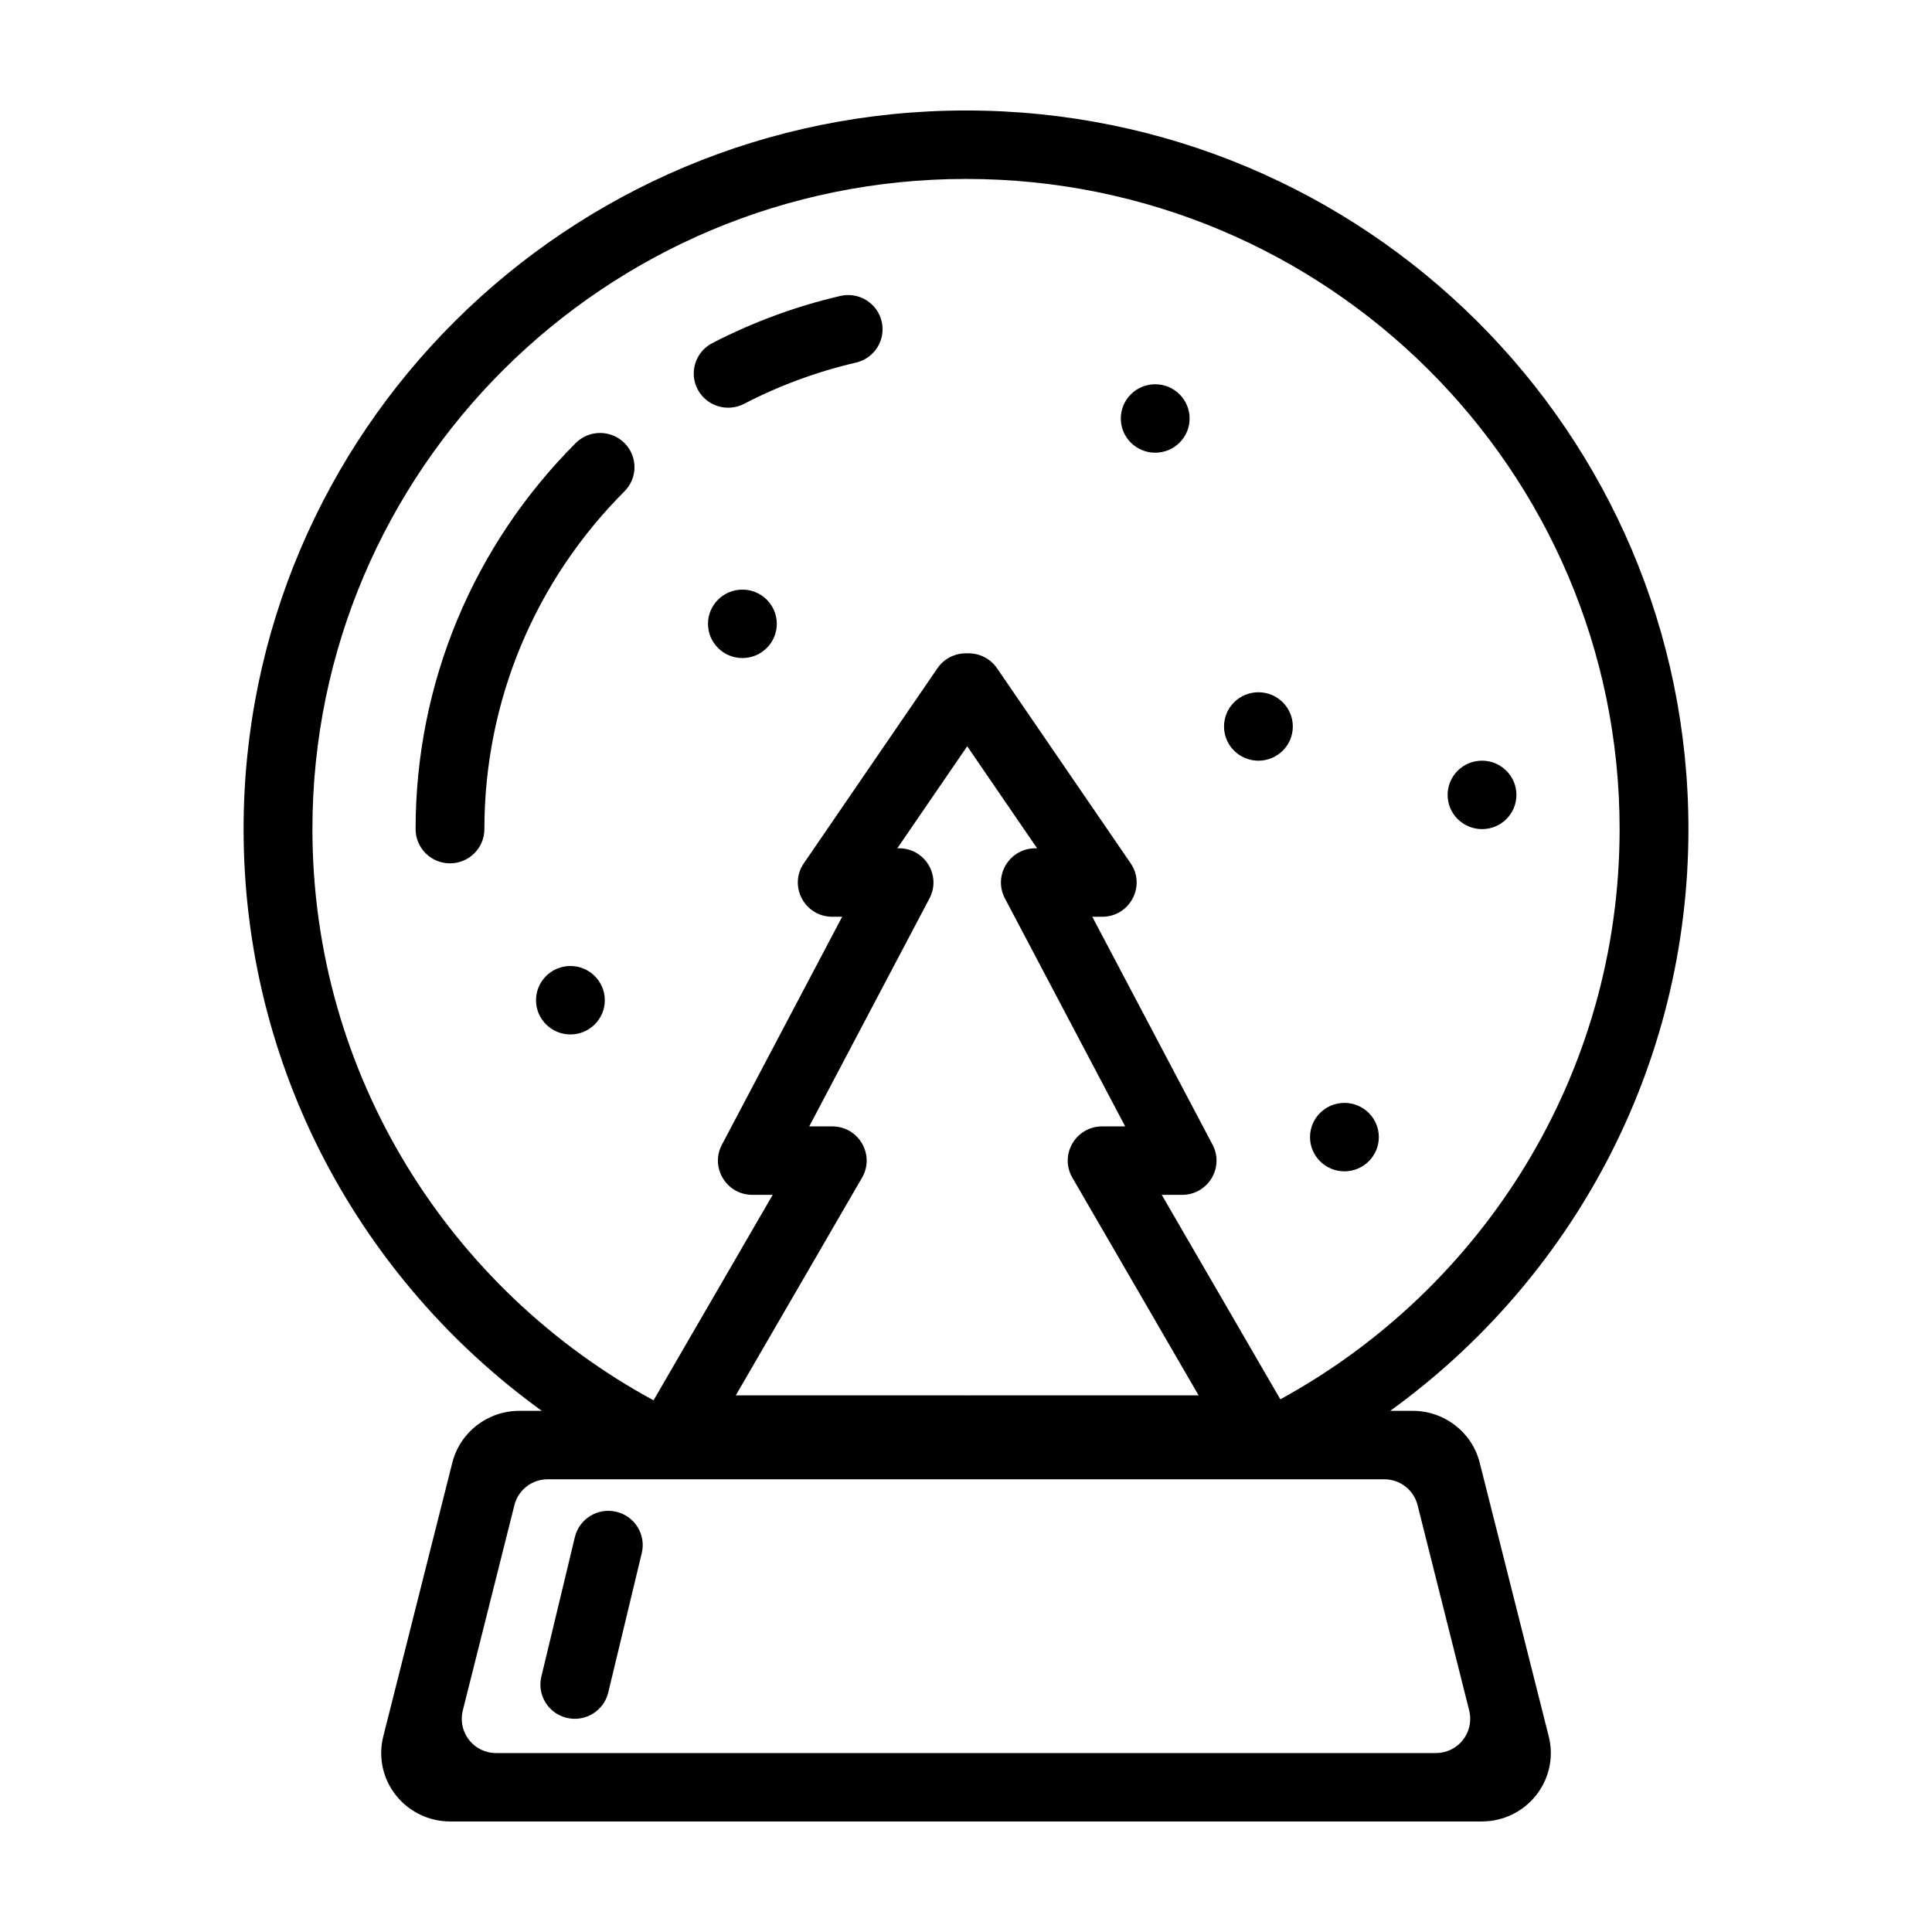
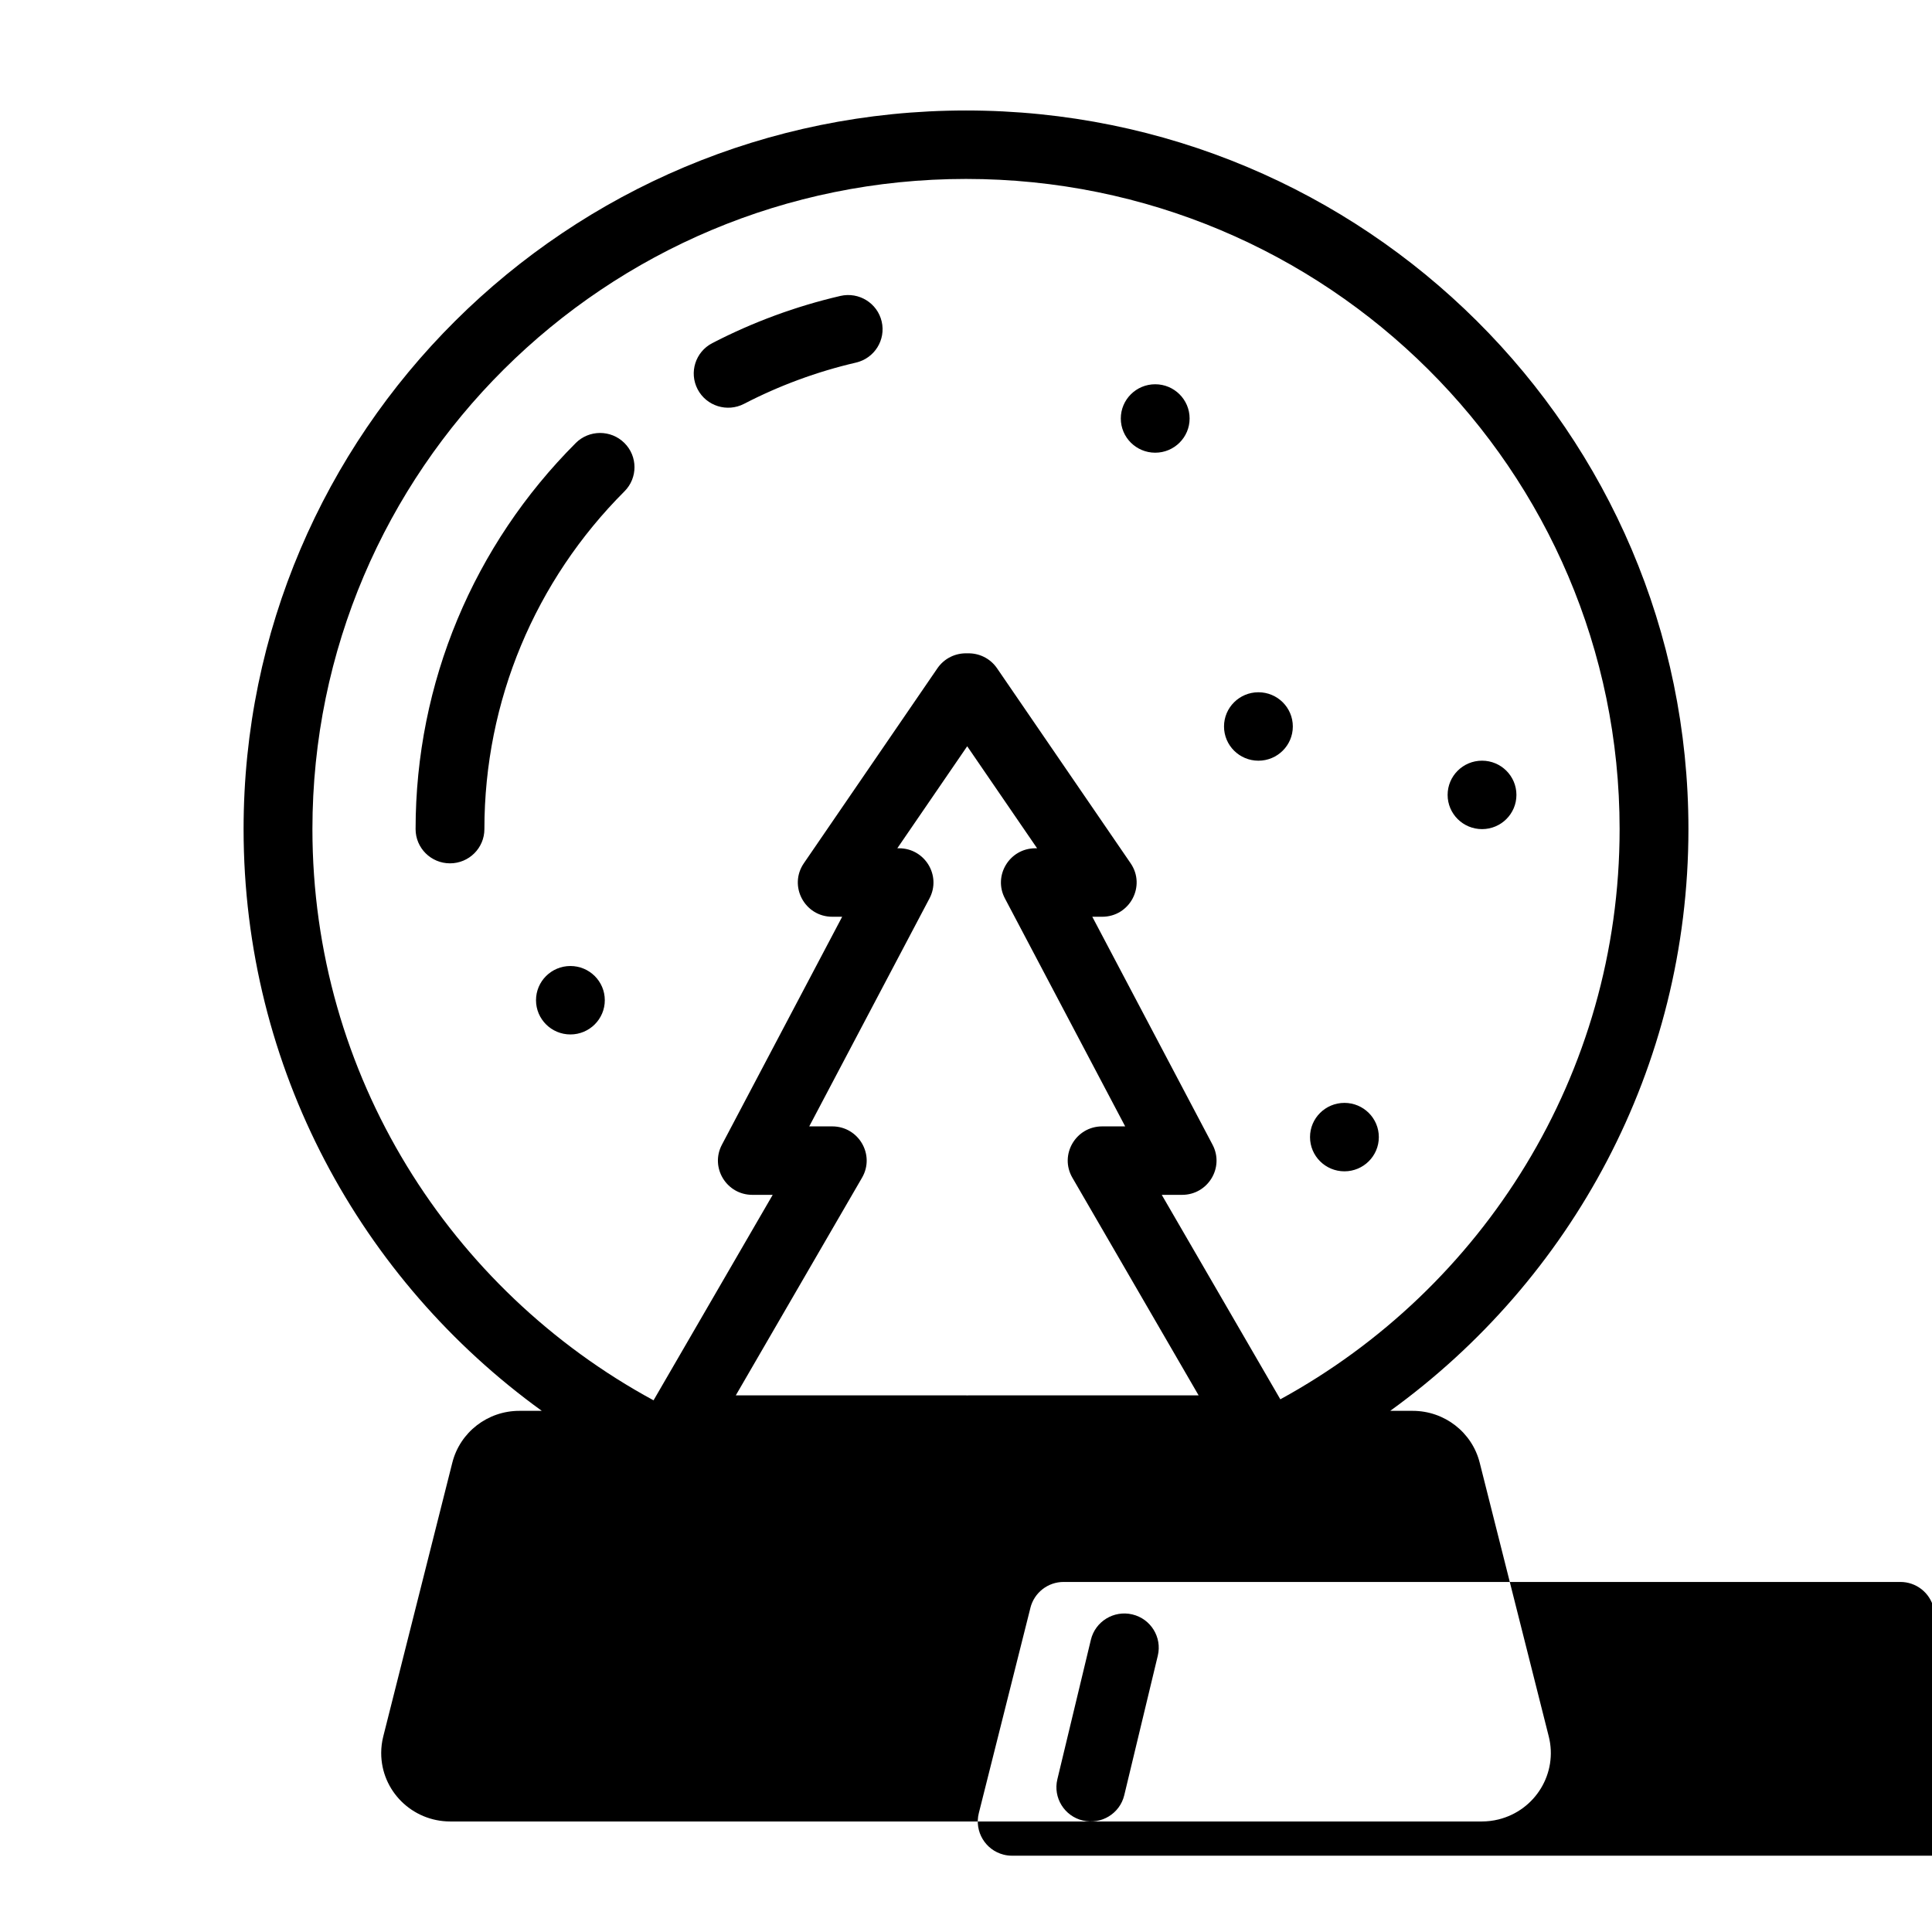
<svg xmlns="http://www.w3.org/2000/svg" fill="#000000" width="800px" height="800px" version="1.1" viewBox="144 144 512 512">
-   <path d="m483.3 514.83c53.59-29.297 89.914-85.984 89.914-151.11 0-95.16-77.551-172.3-173.21-172.3s-173.21 77.141-173.21 172.3c0 65.324 36.543 122.16 90.402 151.38l31.578-54.453h-5.391c-6.856 0-11.258-7.246-8.07-13.281l31.871-60.418h-2.625c-7.32 0-11.656-8.156-7.531-14.176l35.402-51.676c1.836-2.68 4.863-4.074 7.898-3.953 3.035-0.121 6.062 1.273 7.898 3.953l35.402 51.676c4.125 6.019-0.211 14.176-7.535 14.176h-2.621l31.871 60.418c3.184 6.035-1.219 13.281-8.074 13.281h-5.391zm-82.98-1.031c0.121-0.008 0.242-0.008 0.363-0.008h60.965l-33.457-57.688c-3.508-6.043 0.879-13.598 7.894-13.598h6.098l-31.871-60.418c-3.184-6.039 1.219-13.285 8.074-13.285h0.457l-18.523-27.035-18.523 27.035h0.457c6.856 0 11.258 7.246 8.07 13.285l-31.867 60.418h6.094c7.019 0 11.406 7.555 7.898 13.598l-33.457 57.688h60.961c0.125 0 0.246 0 0.367 0.008zm-112.74 4.09c-47.891-34.617-79.027-90.773-79.027-154.17 0-105.18 85.715-190.44 191.45-190.44 105.73 0 191.45 85.262 191.45 190.44 0 63.395-31.137 119.55-79.027 154.17h5.961c8.395 0 15.715 5.664 17.75 13.738l18.301 72.547c2.449 9.719-3.512 19.566-13.316 21.996-1.449 0.359-2.941 0.539-4.438 0.539h-273.36c-10.105 0-18.301-8.117-18.301-18.137 0-1.48 0.184-2.957 0.547-4.398l18.301-72.547c2.035-8.074 9.355-13.738 17.754-13.738zm8.984-256.47c3.551-3.555 9.324-3.57 12.895-0.039 3.57 3.531 3.586 9.273 0.035 12.828-23.629 23.637-37.125 55.504-37.125 89.516 0 5.012-4.082 9.07-9.117 9.07s-9.117-4.059-9.117-9.07c0-38.852 15.438-75.301 42.43-102.3zm70.137-38.992c4.906-1.137 9.809 1.891 10.953 6.769 1.145 4.879-1.902 9.754-6.805 10.895-10.344 2.402-20.301 6.078-29.676 10.934-4.465 2.309-9.969 0.582-12.293-3.859-2.324-4.445-0.59-9.918 3.879-12.23 10.719-5.551 22.109-9.758 33.941-12.508zm83.441 41.543c-5.035 0-9.117-4.059-9.117-9.066 0-5.008 4.082-9.07 9.117-9.07s9.117 4.062 9.117 9.07c0 5.008-4.082 9.066-9.117 9.066zm-154.98 154.17c-5.031 0-9.113-4.062-9.113-9.07 0-5.008 4.082-9.066 9.113-9.066 5.035 0 9.117 4.059 9.117 9.066 0 5.008-4.082 9.07-9.117 9.07zm241.59-54.414c-5.035 0-9.117-4.059-9.117-9.066s4.082-9.07 9.117-9.07 9.117 4.062 9.117 9.07-4.082 9.066-9.117 9.066zm-36.465 90.688c-5.035 0-9.117-4.059-9.117-9.07 0-5.008 4.082-9.066 9.117-9.066s9.117 4.059 9.117 9.066c0 5.012-4.082 9.07-9.117 9.07zm-22.793-108.82c-5.035 0-9.117-4.059-9.117-9.066 0-5.008 4.082-9.07 9.117-9.07 5.035 0 9.117 4.062 9.117 9.07 0 5.008-4.082 9.066-9.117 9.066zm-136.75-27.203c-5.035 0-9.117-4.062-9.117-9.07s4.082-9.066 9.117-9.066c5.035 0 9.117 4.059 9.117 9.066s-4.082 9.07-9.117 9.07zm-60.422 224.5-13.676 54.41c-1.219 4.856 1.73 9.785 6.586 11.004 0.723 0.184 1.465 0.273 2.211 0.273h249.11c5.008 0 9.07-4.059 9.07-9.066 0-0.746-0.094-1.488-0.273-2.211l-13.676-54.41c-1.012-4.031-4.637-6.859-8.793-6.859h-221.77c-4.16 0-7.781 2.828-8.797 6.859zm16.023 8.461c1.172-4.871 6.09-7.879 10.988-6.715 4.894 1.164 7.918 6.059 6.746 10.93l-8.887 36.977c-1.168 4.871-6.09 7.875-10.984 6.711-4.898-1.164-7.918-6.059-6.746-10.93z" />
+   <path d="m483.3 514.83c53.59-29.297 89.914-85.984 89.914-151.11 0-95.16-77.551-172.3-173.21-172.3s-173.21 77.141-173.21 172.3c0 65.324 36.543 122.16 90.402 151.38l31.578-54.453h-5.391c-6.856 0-11.258-7.246-8.07-13.281l31.871-60.418h-2.625c-7.32 0-11.656-8.156-7.531-14.176l35.402-51.676c1.836-2.68 4.863-4.074 7.898-3.953 3.035-0.121 6.062 1.273 7.898 3.953l35.402 51.676c4.125 6.019-0.211 14.176-7.535 14.176h-2.621l31.871 60.418c3.184 6.035-1.219 13.281-8.074 13.281h-5.391zm-82.98-1.031c0.121-0.008 0.242-0.008 0.363-0.008h60.965l-33.457-57.688c-3.508-6.043 0.879-13.598 7.894-13.598h6.098l-31.871-60.418c-3.184-6.039 1.219-13.285 8.074-13.285h0.457l-18.523-27.035-18.523 27.035h0.457c6.856 0 11.258 7.246 8.07 13.285l-31.867 60.418h6.094c7.019 0 11.406 7.555 7.898 13.598l-33.457 57.688h60.961c0.125 0 0.246 0 0.367 0.008zm-112.74 4.09c-47.891-34.617-79.027-90.773-79.027-154.17 0-105.18 85.715-190.44 191.45-190.44 105.73 0 191.45 85.262 191.45 190.44 0 63.395-31.137 119.55-79.027 154.17h5.961c8.395 0 15.715 5.664 17.75 13.738l18.301 72.547c2.449 9.719-3.512 19.566-13.316 21.996-1.449 0.359-2.941 0.539-4.438 0.539h-273.36c-10.105 0-18.301-8.117-18.301-18.137 0-1.48 0.184-2.957 0.547-4.398l18.301-72.547c2.035-8.074 9.355-13.738 17.754-13.738zm8.984-256.47c3.551-3.555 9.324-3.57 12.895-0.039 3.57 3.531 3.586 9.273 0.035 12.828-23.629 23.637-37.125 55.504-37.125 89.516 0 5.012-4.082 9.07-9.117 9.07s-9.117-4.059-9.117-9.07c0-38.852 15.438-75.301 42.43-102.3zm70.137-38.992c4.906-1.137 9.809 1.891 10.953 6.769 1.145 4.879-1.902 9.754-6.805 10.895-10.344 2.402-20.301 6.078-29.676 10.934-4.465 2.309-9.969 0.582-12.293-3.859-2.324-4.445-0.59-9.918 3.879-12.23 10.719-5.551 22.109-9.758 33.941-12.508zm83.441 41.543c-5.035 0-9.117-4.059-9.117-9.066 0-5.008 4.082-9.07 9.117-9.07s9.117 4.062 9.117 9.07c0 5.008-4.082 9.066-9.117 9.066zm-154.98 154.17c-5.031 0-9.113-4.062-9.113-9.07 0-5.008 4.082-9.066 9.113-9.066 5.035 0 9.117 4.059 9.117 9.066 0 5.008-4.082 9.07-9.117 9.07zm241.59-54.414c-5.035 0-9.117-4.059-9.117-9.066s4.082-9.07 9.117-9.07 9.117 4.062 9.117 9.07-4.082 9.066-9.117 9.066zm-36.465 90.688c-5.035 0-9.117-4.059-9.117-9.07 0-5.008 4.082-9.066 9.117-9.066s9.117 4.059 9.117 9.066c0 5.012-4.082 9.07-9.117 9.07zm-22.793-108.82c-5.035 0-9.117-4.059-9.117-9.066 0-5.008 4.082-9.07 9.117-9.07 5.035 0 9.117 4.062 9.117 9.07 0 5.008-4.082 9.066-9.117 9.066zc-5.035 0-9.117-4.062-9.117-9.07s4.082-9.066 9.117-9.066c5.035 0 9.117 4.059 9.117 9.066s-4.082 9.07-9.117 9.07zm-60.422 224.5-13.676 54.41c-1.219 4.856 1.73 9.785 6.586 11.004 0.723 0.184 1.465 0.273 2.211 0.273h249.11c5.008 0 9.07-4.059 9.07-9.066 0-0.746-0.094-1.488-0.273-2.211l-13.676-54.41c-1.012-4.031-4.637-6.859-8.793-6.859h-221.77c-4.16 0-7.781 2.828-8.797 6.859zm16.023 8.461c1.172-4.871 6.09-7.879 10.988-6.715 4.894 1.164 7.918 6.059 6.746 10.93l-8.887 36.977c-1.168 4.871-6.09 7.875-10.984 6.711-4.898-1.164-7.918-6.059-6.746-10.93z" />
</svg>